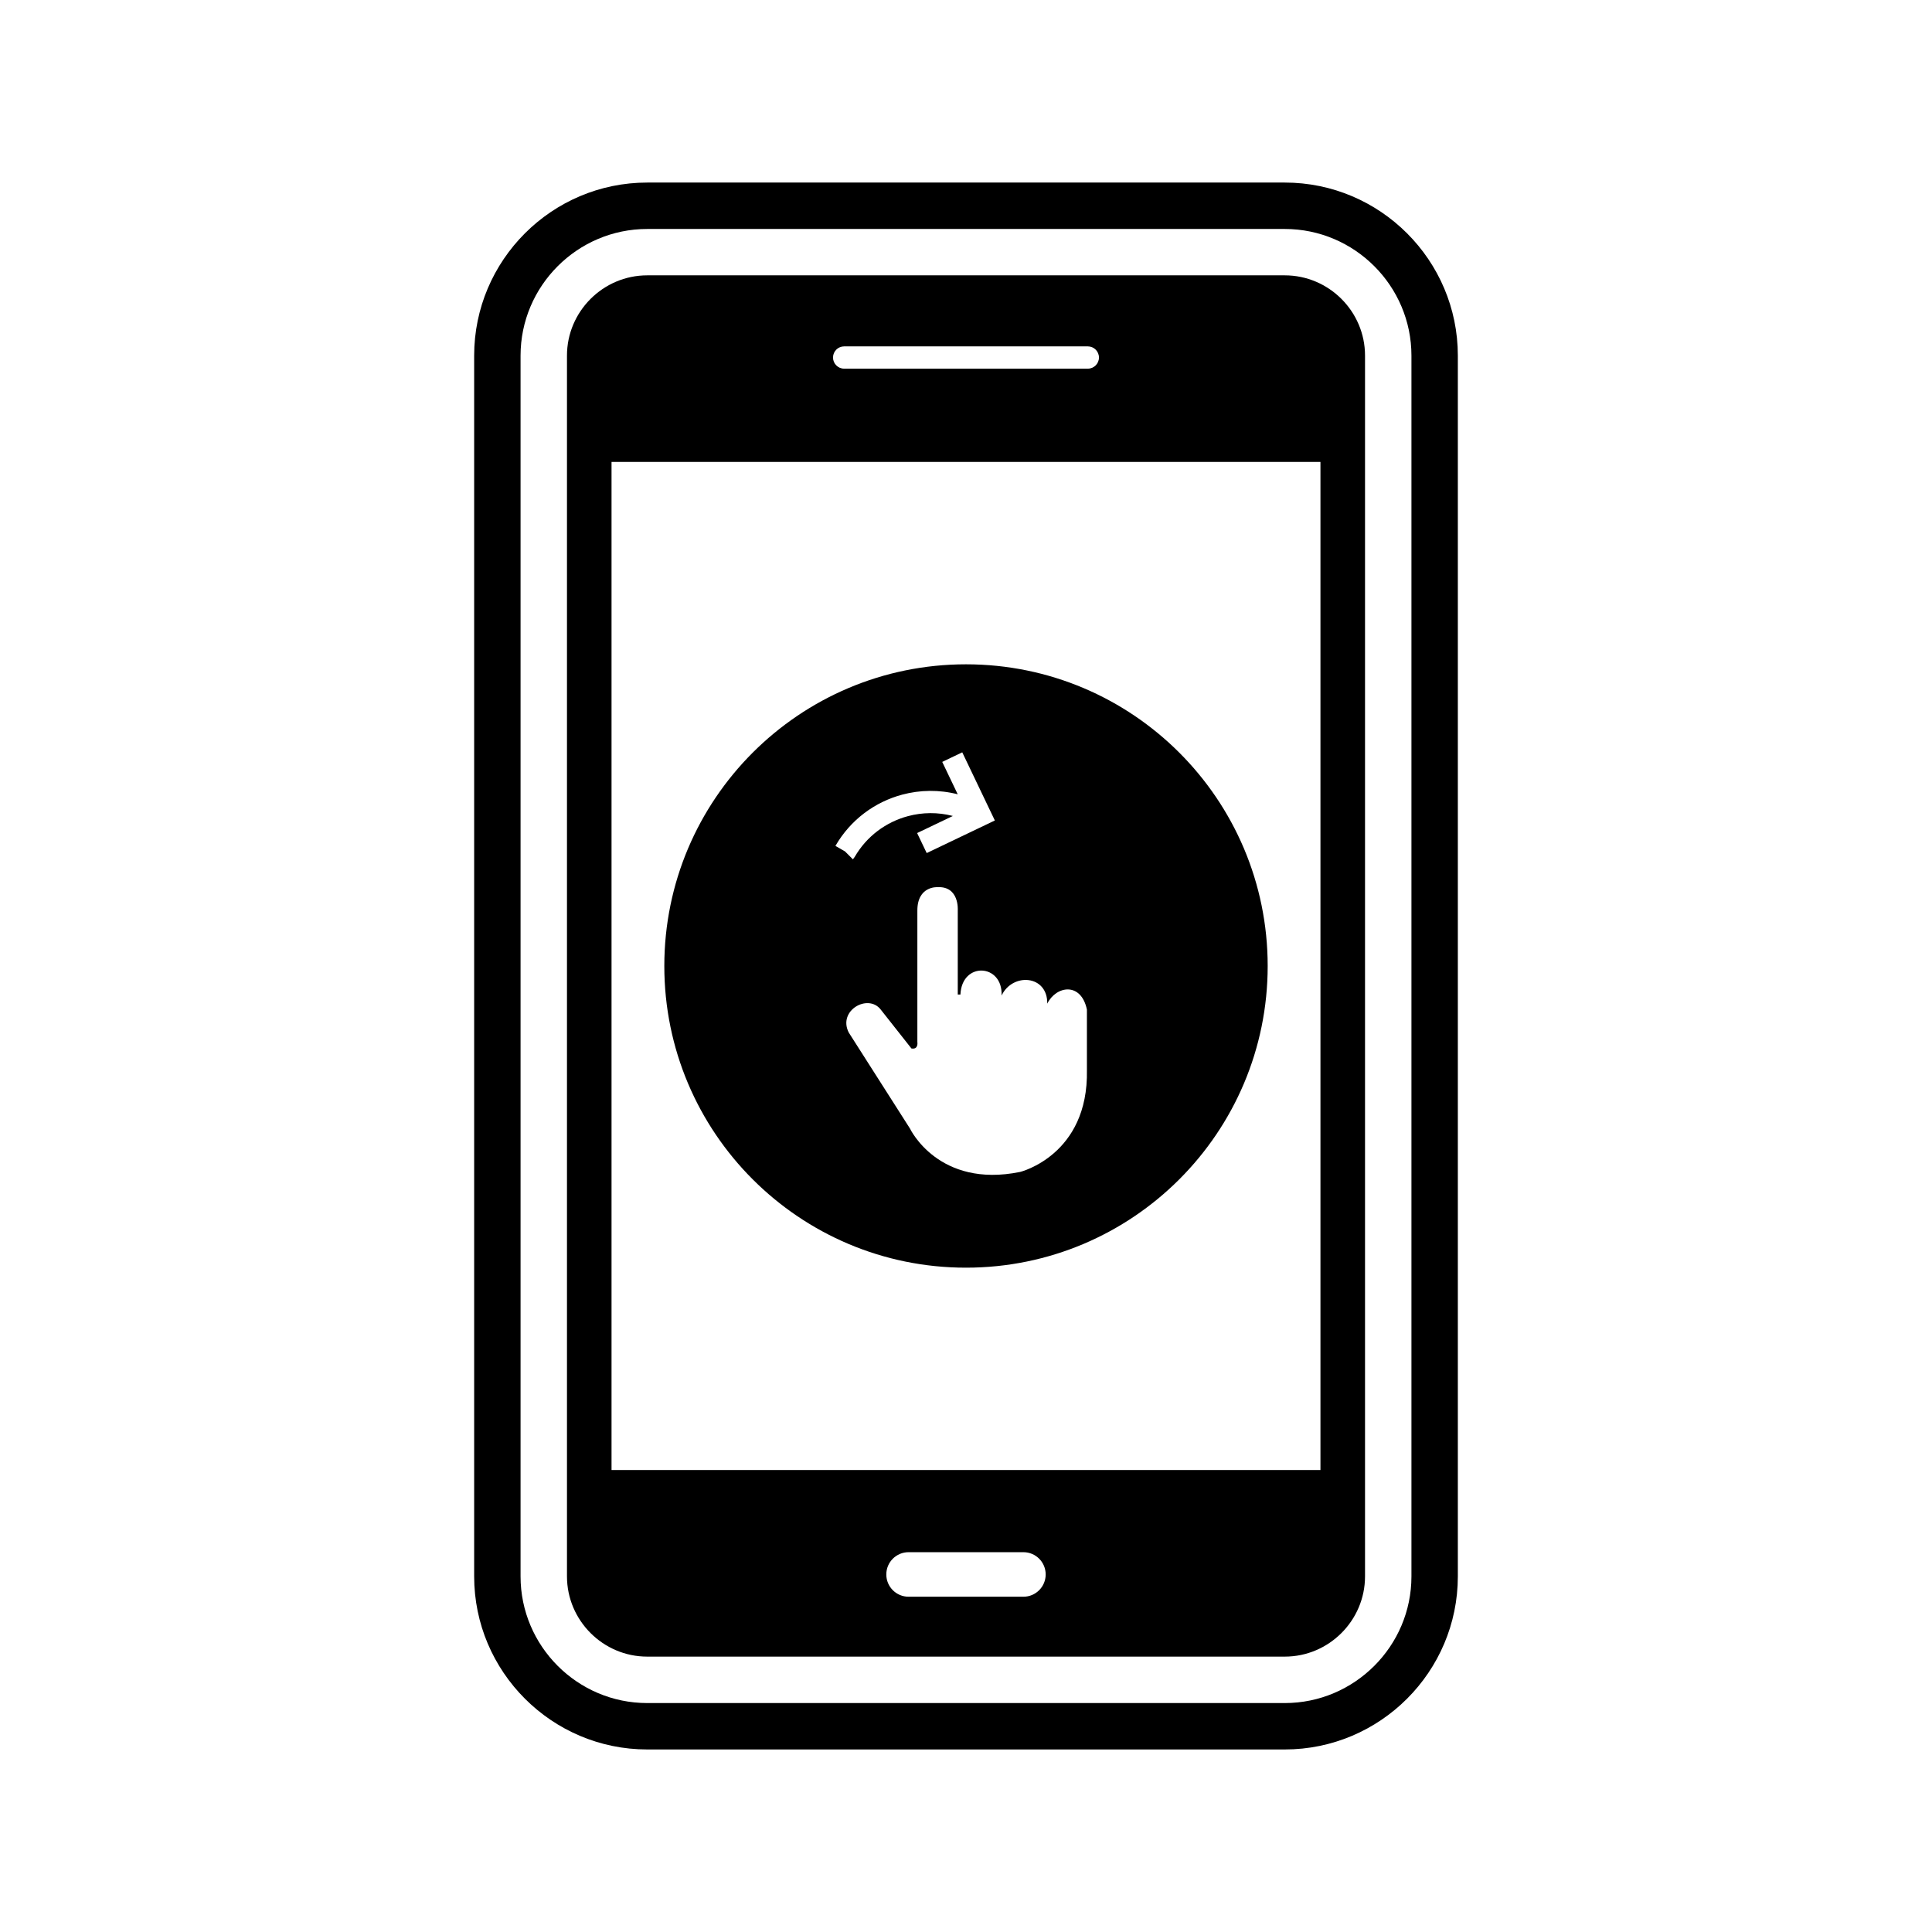
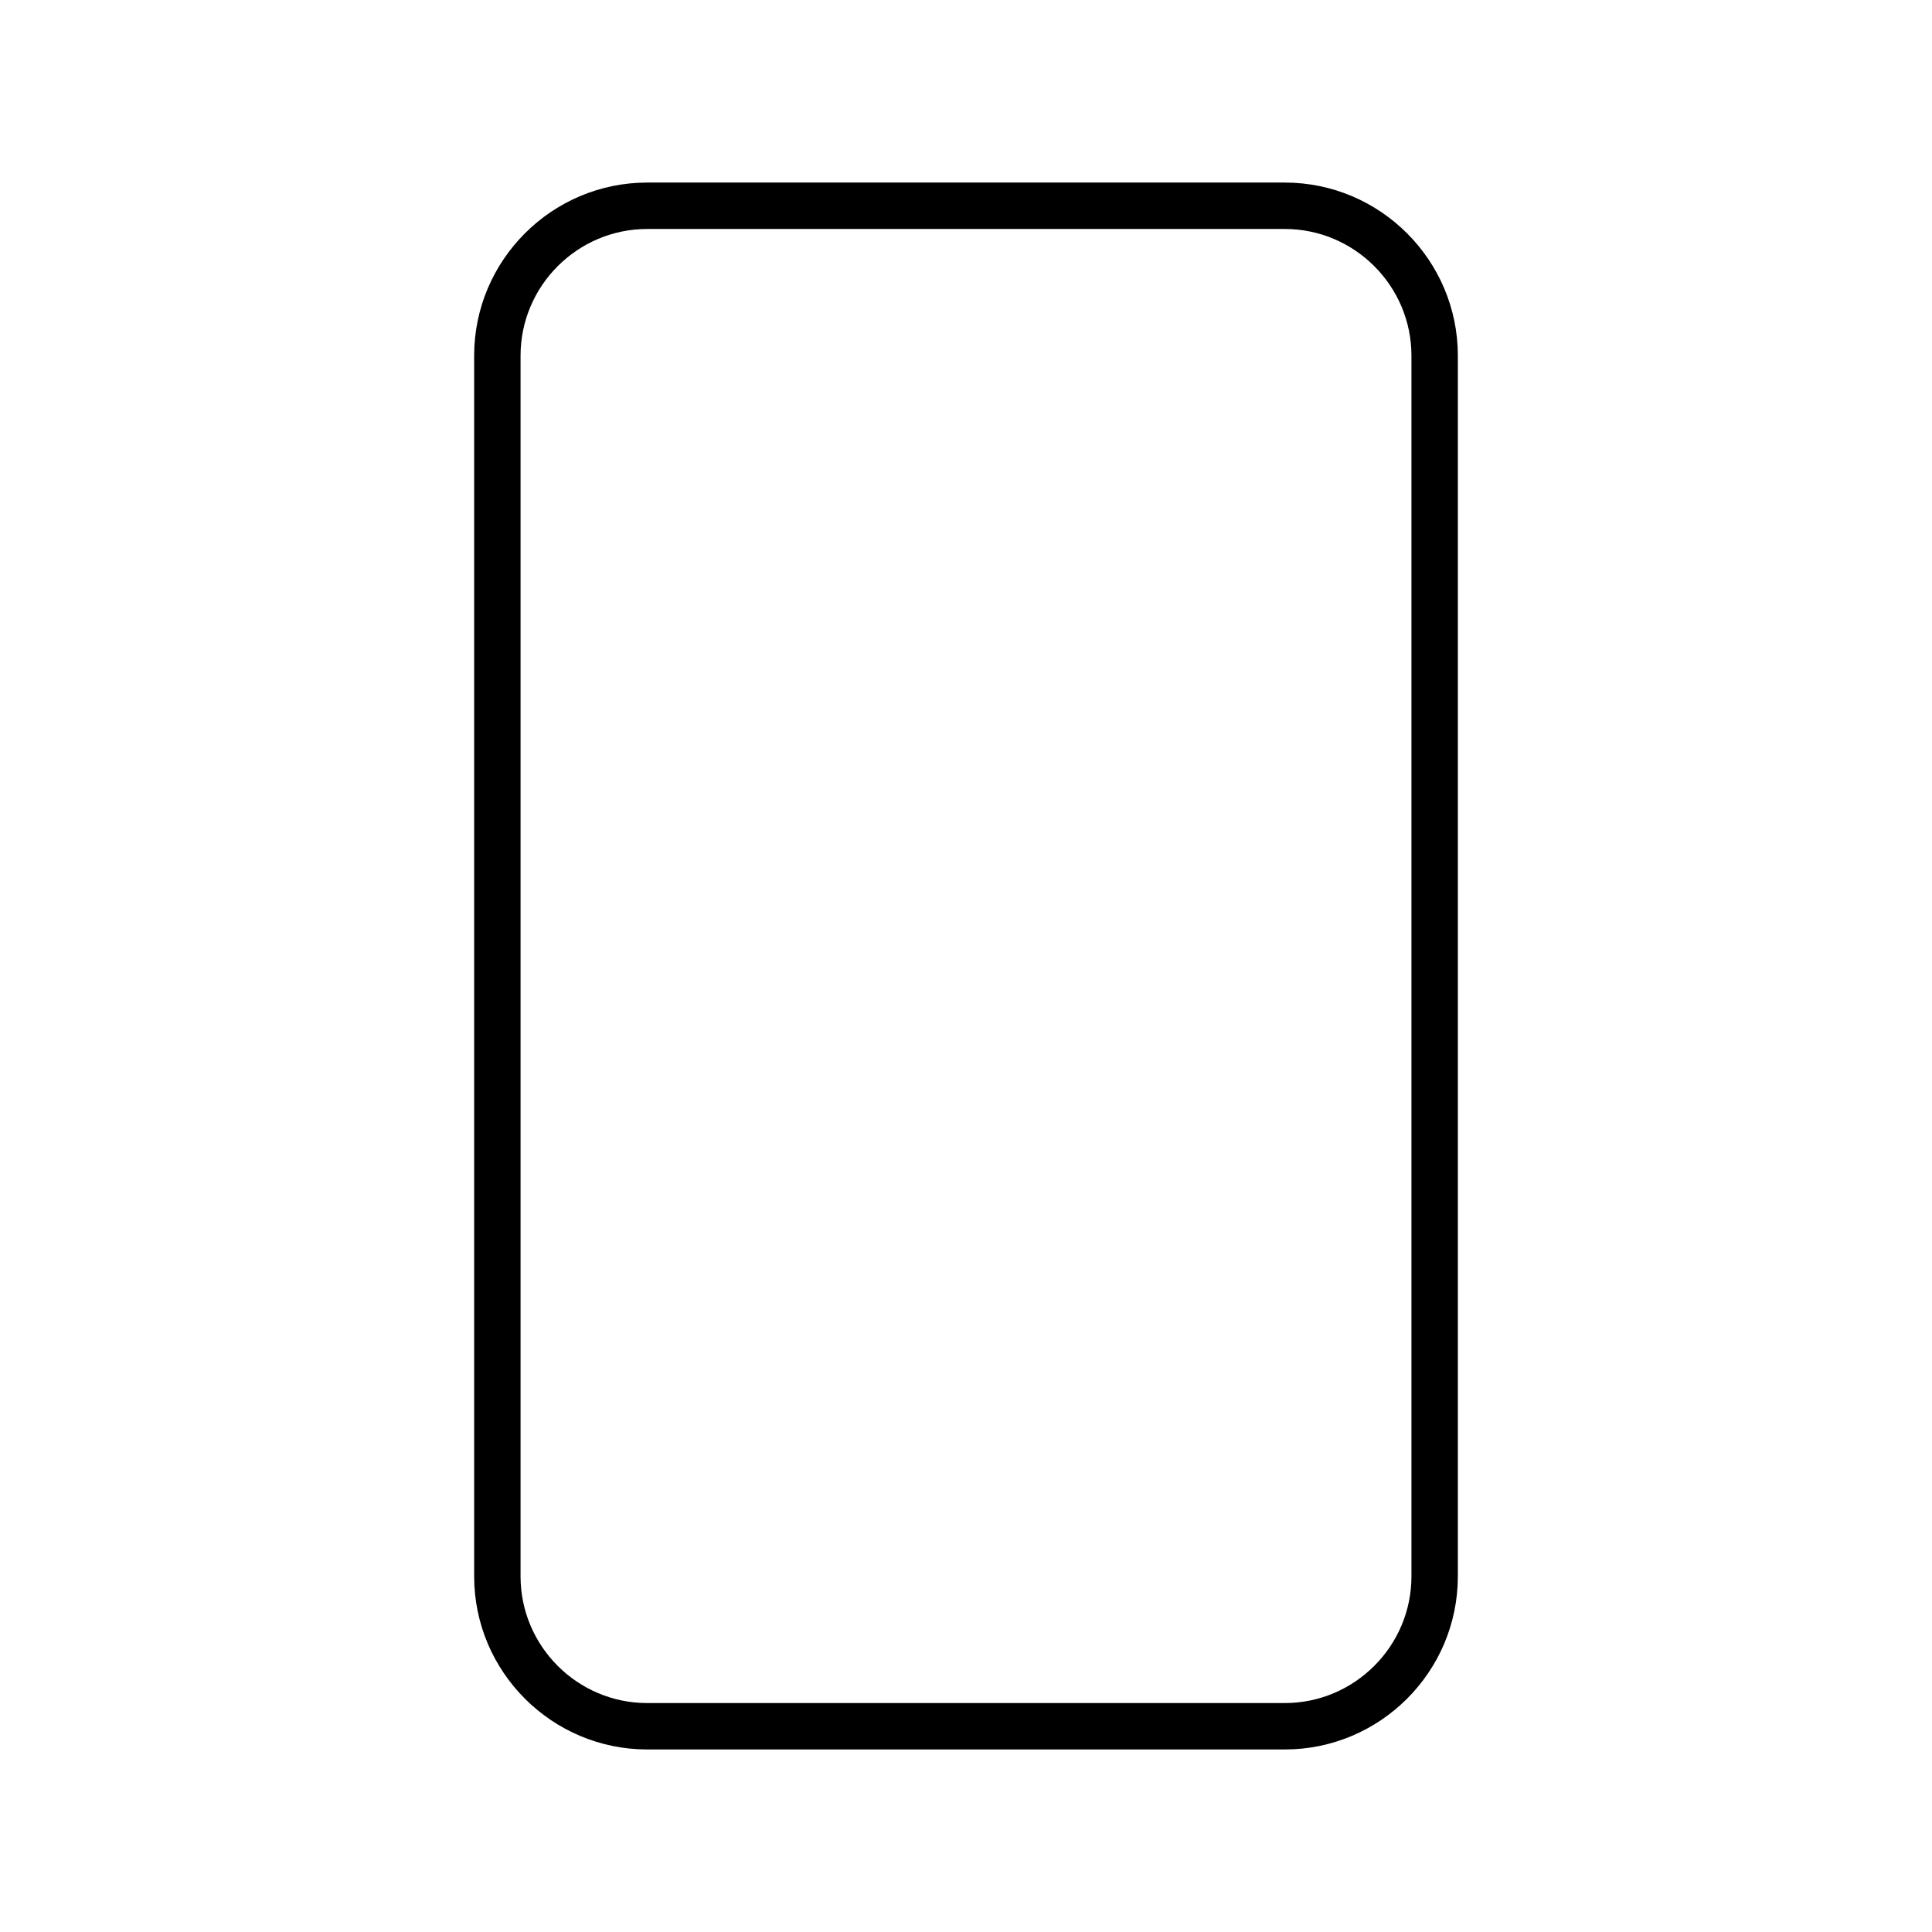
<svg xmlns="http://www.w3.org/2000/svg" fill="#000000" width="800px" height="800px" version="1.1" viewBox="144 144 512 512">
  <g fill-rule="evenodd">
-     <path d="m400 320.05c44.156 0 79.949 35.793 79.949 79.949s-35.793 79.949-79.949 79.949-79.949-35.793-79.949-79.949 35.793-79.949 79.949-79.949zm-14.852 123.02s7.519 15.926 29.199 11.504c0 0 18.141-4.426 17.695-26.988v-16.035c-1.535-7.348-8.125-6.359-10.512-1.574 0.137-7.613-9.18-8.285-12.105-2.141 0.402-8.457-10.527-9.109-10.902-0.266h-0.707v-22.352s0.461-6.426-5.398-6.106c0 0-5.309-0.371-5.309 6.195v34.828s0.355 2.07-1.574 1.715l-8.16-10.34c-3.359-4.254-11.398 0.277-8.457 6.109l16.227 25.449zm1.898-78.301 9.469-4.527c-3.957-1.035-8.062-0.984-11.906 0.047-5.75 1.543-10.91 5.269-14.117 10.82l-0.461 0.621-2.09-2.09-2.547-1.465c4.027-6.977 10.492-11.656 17.691-13.586 4.746-1.273 9.816-1.348 14.719-0.098l-4.102-8.578 5.305-2.539 7.367 15.406 1.27 2.652-2.652 1.27-15.406 7.367-2.539-5.305z" />
-     <path d="m315.52 216.97h168.96c11.695 0 21.266 9.57 21.266 21.266v323.52c0 11.695-9.57 21.266-21.266 21.266h-168.96c-11.695 0-21.266-9.57-21.266-21.266v-323.52c0-11.695 9.57-21.266 21.266-21.266zm-9.457 49.445v267.16h187.87v-267.16zm78.719 288.93c-3.262 0-5.902 2.644-5.902 5.902 0 3.262 2.644 5.902 5.902 5.902h30.43c3.262 0 5.902-2.644 5.902-5.902 0-3.262-2.644-5.902-5.902-5.902zm-17.07-319.55c-1.629 0-2.953 1.32-2.953 2.953 0 1.629 1.32 2.953 2.953 2.953h64.57c1.629 0 2.953-1.32 2.953-2.953 0-1.629-1.32-2.953-2.953-2.953z" />
    <path d="m315.52 192.38h168.96c25.273 0 45.863 20.59 45.863 45.863v323.52c0 25.273-20.594 45.863-45.863 45.863h-168.96c-25.273 0-45.863-20.59-45.863-45.863v-323.52c0-25.273 20.59-45.863 45.863-45.863zm0 12.301c-18.484 0-33.566 15.082-33.566 33.566v323.52c0 18.484 15.082 33.562 33.566 33.562h168.96c18.484 0 33.566-15.082 33.566-33.562v-323.52c0-18.484-15.082-33.566-33.566-33.566z" />
  </g>
</svg>